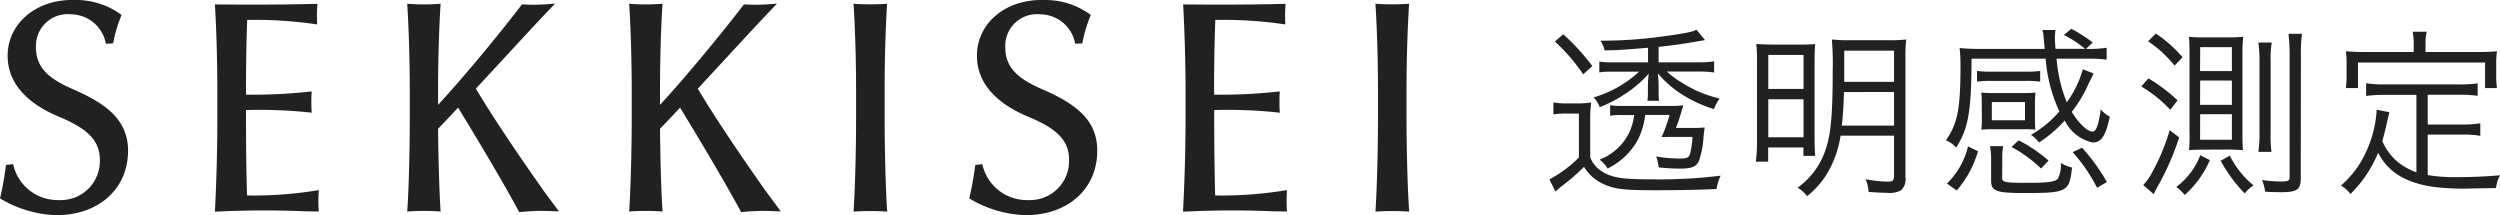
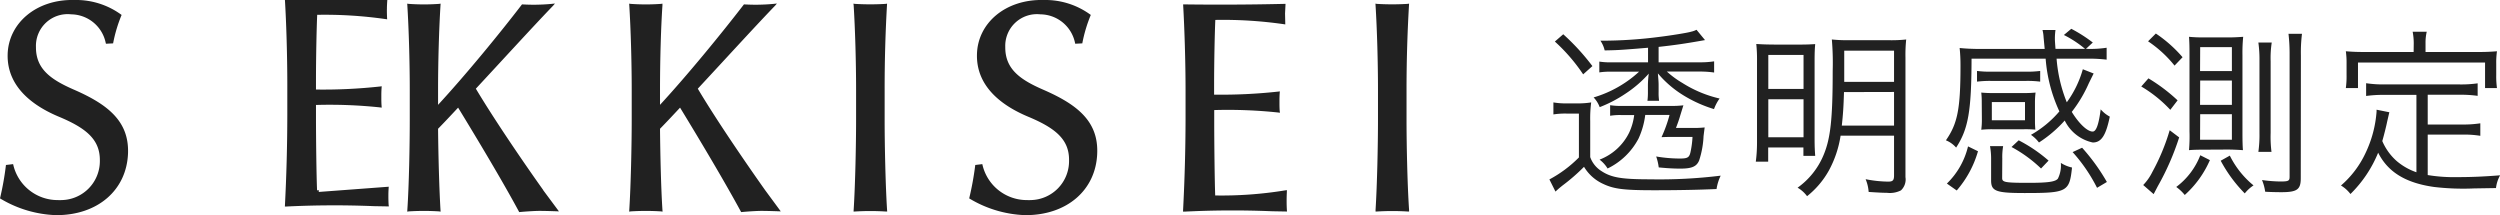
<svg xmlns="http://www.w3.org/2000/svg" viewBox="0 0 205.79 17.71">
  <defs />
  <g fill="#212121">
-     <path d="M6.04 7.36c-1.87-.82-3.09-1.69-3.08-3.48a2.61 2.61 0 012.9-2.7A2.94 2.94 0 018.7 3.52l.02.08.59-.03a11.9 11.9 0 01.7-2.34A6.31 6.31 0 006.13 0C3-.08.7 1.9.63 4.47.56 7.26 2.9 8.79 4.83 9.6c2.28.95 3.4 1.89 3.39 3.6a3.21 3.21 0 01-3.15 3.27 3.06 3.06 0 01-.31 0 3.75 3.75 0 01-3.68-2.96l-.59.07A24.3 24.3 0 010 16.33a9.52 9.52 0 004.6 1.38c3.43.02 5.85-2.06 5.94-5.14.07-2.63-1.71-4-4.5-5.21zM85.82 7.36c-1.87-.82-3.08-1.69-3.07-3.48a2.61 2.61 0 012.89-2.7 2.94 2.94 0 012.85 2.34l.02.08.58-.03a11.9 11.9 0 01.7-2.34A6.3 6.3 0 0085.92 0c-3.15-.08-5.44 1.9-5.5 4.47-.07 2.79 2.27 4.32 4.2 5.13 2.28.95 3.4 1.89 3.38 3.6a3.21 3.21 0 01-3.15 3.27 3.1 3.1 0 01-.3 0 3.75 3.75 0 01-3.69-2.96l-.58.07a24.54 24.54 0 01-.5 2.75 9.52 9.52 0 004.6 1.38c3.43.02 5.86-2.06 5.94-5.14.08-2.63-1.7-4-4.5-5.21zM26.24 15.8v-.15l-.14.02a32.36 32.36 0 01-5.76.42c-.05-1.07-.09-4.11-.09-6.22v-.81a39.27 39.27 0 015.26.2l.15.02-.01-.15c-.02-.24-.02-.51-.02-.73s0-.46.02-.73l.01-.15-.14.02a42.97 42.97 0 01-5.27.25v-.67c0-1.98.05-4.34.1-5.48a35.21 35.21 0 015.62.35l.14.02c-.01-.12-.03-.58-.02-.9 0-.3.04-.79.04-.79h-.14a226.74 226.74 0 01-8.3.04c.12 1.91.2 4.72.2 7.03v2.46a148.51 148.51 0 01-.2 7.57h.13a79.36 79.36 0 017.2-.03l1.1.02h.13l-.02-.13c-.02-.36-.02-.58-.02-.73s0-.37.03-.76zM105.93 15.8v-.15l-.14.02a32.35 32.35 0 01-5.76.42c-.04-1.07-.08-4.11-.08-6.22v-.81a39.25 39.25 0 015.25.2l.16.02-.02-.15c-.02-.24-.02-.51-.02-.73s0-.46.02-.73l.01-.15-.14.02a42.96 42.96 0 01-5.27.25v-.67c0-1.98.05-4.34.1-5.48a35.21 35.21 0 015.63.35l.13.02-.02-.9.04-.79h-.13a226.74 226.74 0 01-8.3.04c.11 1.91.2 4.72.2 7.03v2.46a148.53 148.53 0 01-.21 7.57h.14a79.45 79.45 0 017.2-.03l1.1.02h.12l-.01-.13c-.02-.36-.02-.58-.02-.73s0-.37.02-.76zM72.82 9.85V7.38a120.66 120.66 0 01.2-7.08l-.13.02a21.04 21.04 0 01-2.5 0L70.25.3l.02.14c.12 1.92.2 4.64.2 6.94v2.47c0 2.07-.07 5.38-.2 7.43l-.01.13h.13a21 21 0 012.5 0h.14l-.01-.13c-.13-2.05-.2-5.36-.2-7.43zM115.78 9.85V7.38a119.76 119.76 0 01.21-7.08l-.14.02a21.04 21.04 0 01-2.5 0l-.13-.02.01.14c.12 1.92.2 4.64.2 6.94v2.47c0 2.07-.07 5.38-.2 7.43v.13h.13a21 21 0 012.5 0h.13v-.13c-.14-2.05-.21-5.36-.21-7.43zM44.72 15.65c-1.76-2.47-4.1-5.92-5.55-8.35 2.37-2.55 4.74-5.15 6.33-6.8a2.45 2.45 0 00.18-.21l-.28.03a15.84 15.84 0 01-2.43.04c-1.84 2.4-4.63 5.8-6.91 8.27V7.38c0-2.3.08-5.02.2-6.94l.01-.14-.14.02a17.62 17.62 0 01-2.47 0 1.14 1.14 0 01-.14-.02l.01.14c.12 1.91.2 4.64.2 6.94v2.47c0 2.07-.06 5.39-.2 7.43a1.1 1.1 0 01-.01.14l.14-.02a20.4 20.4 0 012.47 0l.14.02-.01-.14c-.11-1.82-.18-4.62-.2-6.68.54-.55 1.09-1.14 1.65-1.74 1.54 2.52 3.69 6.1 5.03 8.6.26-.03 1.21-.1 1.67-.1.63 0 1.59.04 1.6.04l-1.3-1.75zM62.98 15.65c-1.75-2.47-4.1-5.92-5.54-8.35 2.37-2.55 4.74-5.15 6.33-6.8a2.45 2.45 0 00.18-.21l-.28.03a15.85 15.85 0 01-2.43.04c-1.85 2.4-4.63 5.8-6.91 8.27V7.38c0-2.3.07-5.02.2-6.94V.3l-.13.02a17.6 17.6 0 01-2.47 0 1.1 1.1 0 01-.14-.02l.01.14c.12 1.91.2 4.64.2 6.94v2.47c0 2.07-.07 5.39-.2 7.43a1.31 1.31 0 01-.01.14l.14-.02a20.36 20.36 0 012.47 0l.14.02-.01-.14c-.12-1.82-.18-4.62-.2-6.68.54-.55 1.09-1.14 1.65-1.74 1.54 2.52 3.68 6.1 5.03 8.6.26-.03 1.2-.1 1.67-.1.62 0 1.59.04 1.59.04l-1.29-1.75zM137.43 9.46a11.13 11.13 0 01-.66 1.83c.49-.02.69-.02 1.21-.02h1.34a7.52 7.52 0 01-.15 1.18c-.1.51-.23.6-.89.6a11.65 11.65 0 01-1.95-.17 4.38 4.38 0 01.21.9c.7.07 1.26.1 1.77.1.96 0 1.35-.17 1.56-.68a7.47 7.47 0 00.36-2l.09-.71a8.08 8.08 0 01-1.06.04h-1.3c.14-.37.25-.67.35-1.02l.26-.84a8.67 8.67 0 01-1.1.05h-3.91a5.95 5.95 0 01-1.02-.06v.87a4.96 4.96 0 01.91-.06h1.07a4.72 4.72 0 01-.42 1.46 4.5 4.5 0 01-2.43 2.21 2.62 2.62 0 01.66.73 5.65 5.65 0 002.55-2.47 6.61 6.61 0 00.55-1.94zm-1.77-5.53v1.2h-2.93a5.97 5.97 0 01-1.08-.06v.89a5.87 5.87 0 011-.06h2.27a8.73 8.73 0 01-.95.77 9.48 9.48 0 01-2.79 1.35 2.3 2.3 0 01.5.8 10.77 10.77 0 002.14-1.12 9.52 9.52 0 001.9-1.64 7.76 7.76 0 00-.07.95v.55a5.21 5.21 0 01-.04.74h.96a4.52 4.52 0 01-.04-.73V7c0-.25-.02-.48-.06-.96a8.67 8.67 0 002.19 1.86 10.69 10.69 0 002.43 1.08 3.52 3.52 0 01.46-.87 9.84 9.84 0 01-3.06-1.28 7.61 7.61 0 01-1.28-.94h2.72a8.03 8.03 0 011.17.08v-.92a7.58 7.58 0 01-1.17.08h-3.4V3.86c1.27-.14 2.14-.26 3.82-.56l-.7-.85a1.68 1.68 0 01-.45.16c-.27.09-1.8.33-2.56.42a37.1 37.1 0 01-4.9.32 2.36 2.36 0 01.35.8c1.1-.02 1.3-.04 2.48-.13zm-7.67-.51a14.57 14.57 0 012.33 2.7l.76-.68a18.55 18.55 0 00-2.4-2.62zm-.12 6a6.05 6.05 0 011.11-.07h.99v3.61a10.12 10.12 0 01-2.43 1.81l.5 1c.31-.29.36-.32.58-.5a15.36 15.36 0 001.77-1.54 3.54 3.54 0 001.56 1.4c.9.43 1.71.53 4.22.53 1.87 0 3.6-.03 5.13-.1a3.82 3.82 0 01.34-1.1 41.48 41.48 0 01-5.82.3c-2.4 0-3.22-.15-4.06-.72a2.23 2.23 0 01-.86-1.11V9.96a10.4 10.4 0 01.08-1.53 6.68 6.68 0 01-1.16.08h-.78a6.06 6.06 0 01-1.17-.08zm28.04 1.75v3.28c0 .4-.11.5-.48.5a9.99 9.99 0 01-1.86-.2 3.28 3.28 0 01.25 1.05c.93.06 1.16.07 1.49.07a2.01 2.01 0 001.17-.2 1.23 1.23 0 00.37-1.09V4.72a12.18 12.18 0 01.06-1.47 11.35 11.35 0 01-1.43.06h-3.24a12.7 12.7 0 01-1.45-.06 22.8 22.8 0 01.07 2.58c0 3.98-.18 5.57-.75 6.93a6.22 6.22 0 01-2.14 2.69 2.53 2.53 0 01.78.7 7.1 7.1 0 001.81-2.14 8.77 8.77 0 00.95-2.84zm0-3.6v2.77h-4.3c.1-.92.14-1.46.18-2.76zm0-.83h-4.1V4.17h4.1zm-11.28 5a11.91 11.91 0 01-.1 1.57h1.02v-1.17h2.9v.69h.97c-.03-.43-.05-.73-.05-1.46V5.07c0-.81.02-1.08.05-1.44-.36.02-.63.04-1.35.04h-1.64c-1.01 0-1.38-.02-1.86-.05a12.1 12.1 0 01.06 1.44zm.93-7.22h2.9v2.8h-2.9zm0 3.65h2.9v3.13h-2.9zm25.89-2.47a8.54 8.54 0 01-1.32 2.72 12 12 0 01-.84-3.59h2.44a12.37 12.37 0 011.68.08v-.98a8.88 8.88 0 01-1.7.09l.56-.52a12.03 12.03 0 00-1.77-1.13l-.61.51a8.95 8.95 0 011.74 1.14h-2.43c-.03-.42-.05-.63-.05-.85a5.07 5.07 0 01.05-.7h-1.07a2.9 2.9 0 01.09.6l.09.96h-5.23c-.72 0-1.3-.03-1.77-.08a13.8 13.8 0 01.07 1.45c0 3.57-.24 4.77-1.2 6.15a2.2 2.2 0 01.84.6c1-1.54 1.26-2.98 1.27-7.32h6.1a12.47 12.47 0 001.13 4.34 8.71 8.71 0 01-2.34 1.93 2.92 2.92 0 01.66.63 10.38 10.38 0 002.12-1.81 3.35 3.35 0 002.31 1.81c.7 0 1.08-.57 1.4-2.13a2.6 2.6 0 01-.75-.6c-.16 1.26-.37 1.83-.66 1.83-.43 0-1.12-.64-1.72-1.62a10.96 10.96 0 001.4-2.35l.4-.81zm-3.51.14a8.25 8.25 0 01-1.16.06h-2.87a8.35 8.35 0 01-1.17-.06v.88a9.06 9.06 0 011.17-.06h2.87a8.39 8.39 0 011.16.06zm-4.8 4a6.26 6.26 0 01-.05.84 8.2 8.2 0 011.01-.04h2.44a9.22 9.22 0 011 .03c-.03-.44-.03-.51-.03-.86V8.44a6.33 6.33 0 01.05-.82 9.7 9.7 0 01-1.04.04h-2.41a9.4 9.4 0 01-1.02-.04 6.92 6.92 0 01.04.84zm.82-1.44h2.73v1.5h-2.73zM162 12.05a6.3 6.3 0 01-1.74 3.06l.81.57a8.5 8.5 0 001.75-3.23zm2.82 1a5.33 5.33 0 01.07-1.02h-1.08a5.82 5.82 0 01.09 1.1v1.72c0 .89.4 1.04 2.76 1.04 3.5 0 3.69-.1 3.9-2.1a2.88 2.88 0 01-.92-.38 2.44 2.44 0 01-.24 1.29c-.2.26-.8.35-2.41.35-1.97 0-2.18-.05-2.18-.4zm5.79-.53a13.38 13.38 0 012.01 2.94l.81-.48a16.25 16.25 0 00-2.04-2.82zm-1.98.7a12.28 12.28 0 00-2.46-1.67l-.59.55a11.06 11.06 0 012.43 1.77zm8.19-9.82a9.71 9.71 0 012.18 2l.66-.69a10.88 10.88 0 00-2.2-1.95zm-.56 3.72a10.65 10.65 0 012.39 1.92l.6-.78a14 14 0 00-2.4-1.81zm2.34 3.6a17.17 17.17 0 01-1.43 3.44 4.16 4.16 0 01-.75 1.07l.86.75.34-.65a21.3 21.3 0 001.76-4.02zm4.7 1.59c.48 0 .87.02 1.33.05-.03-.35-.04-.83-.04-1.46V4.53a13.41 13.41 0 01.06-1.5c-.44.03-.74.05-1.22.05h-2.04a11.86 11.86 0 01-1.2-.05c.03.36.04.83.04 1.35v6.42a13.23 13.23 0 01-.04 1.56c.32-.03.72-.04 1.25-.04zm-2.19-8.43h2.61v1.97h-2.62zm0 2.75h2.61v2h-2.62zm0 2.77h2.61v2.1h-2.62zm1.69 3.83a11.62 11.62 0 001.98 2.69 3.12 3.12 0 01.72-.66 7.4 7.4 0 01-1.95-2.45zm4.18-.73a9.9 9.9 0 01-.07-1.55V5.04A8.4 8.4 0 01187 3.5h-1.1a10.18 10.18 0 01.09 1.53v5.92a10 10 0 01-.09 1.55zm-5.86.28a5.93 5.93 0 01-1.98 2.61 3.59 3.59 0 01.7.66 8.3 8.3 0 002.07-2.87zm8.28-8.23a12.5 12.5 0 01.09-1.77h-1.11a14.73 14.73 0 01.09 1.77v10c0 .34-.09.39-.77.39a11.96 11.96 0 01-1.5-.12 3.87 3.87 0 01.26.96c.34.03 1.05.04 1.33.04 1.3 0 1.6-.22 1.6-1.14zm9.51 9.63a5.04 5.04 0 01-1.62-.92 4.59 4.59 0 01-1.19-1.65c.11-.36.33-1.23.4-1.59l.18-.78-1.05-.21v.15a9.49 9.49 0 01-.91 3.42 7.98 7.98 0 01-2.02 2.67 2.78 2.78 0 01.78.7 10.15 10.15 0 002.28-3.4c.8 1.59 2.26 2.49 4.6 2.82a20.33 20.33 0 003.29.12l1.81-.03a2.78 2.78 0 01.34-1.05c-1.26.1-2.3.15-3.51.15a13.45 13.45 0 01-2.45-.17v-3.33h2.9a8.01 8.01 0 011.43.1v-1.03a9.02 9.02 0 01-1.44.1h-2.89V7.8h2.62a9.79 9.79 0 011.49.09V6.86a9.65 9.65 0 01-1.49.09h-6.2a9.65 9.65 0 01-1.49-.1V7.9a10.21 10.21 0 011.48-.09h2.66zm-.23-9.9h-4.06c-.6 0-1.04-.02-1.52-.06a6.78 6.78 0 01.06 1.02v.94a7.17 7.17 0 01-.06 1.07h1v-2.1h10.46v2.1h.98a7.17 7.17 0 01-.06-1.07v-.94a6.78 6.78 0 01.06-1.02c-.48.04-.92.06-1.5.06h-4.38v-.74a3.93 3.93 0 01.1-.93h-1.16a5.16 5.16 0 01.09.95z" />
+     <path d="M6.04 7.36c-1.87-.82-3.09-1.69-3.08-3.48a2.61 2.61 0 012.9-2.7A2.94 2.94 0 018.7 3.52l.02.08.59-.03a11.9 11.9 0 01.7-2.34A6.31 6.31 0 006.13 0C3-.08.7 1.9.63 4.47.56 7.26 2.9 8.79 4.83 9.6c2.28.95 3.4 1.89 3.39 3.6a3.21 3.21 0 01-3.15 3.27 3.06 3.06 0 01-.31 0 3.75 3.75 0 01-3.68-2.96l-.59.07A24.3 24.3 0 010 16.33a9.52 9.52 0 004.6 1.38c3.43.02 5.85-2.06 5.94-5.14.07-2.63-1.71-4-4.5-5.21zM85.82 7.36c-1.87-.82-3.08-1.69-3.07-3.48a2.61 2.61 0 012.89-2.7 2.94 2.94 0 012.85 2.34l.02.08.58-.03a11.9 11.9 0 01.7-2.34A6.3 6.3 0 0085.92 0c-3.15-.08-5.44 1.9-5.5 4.47-.07 2.79 2.27 4.32 4.2 5.13 2.28.95 3.4 1.89 3.38 3.6a3.21 3.21 0 01-3.15 3.27 3.1 3.1 0 01-.3 0 3.75 3.75 0 01-3.69-2.96l-.58.07a24.54 24.54 0 01-.5 2.75 9.52 9.52 0 004.6 1.38c3.43.02 5.86-2.06 5.94-5.14.08-2.63-1.7-4-4.5-5.21zM26.24 15.8v-.15l-.14.02c-.05-1.07-.09-4.11-.09-6.22v-.81a39.27 39.27 0 015.26.2l.15.02-.01-.15c-.02-.24-.02-.51-.02-.73s0-.46.02-.73l.01-.15-.14.02a42.97 42.97 0 01-5.27.25v-.67c0-1.98.05-4.34.1-5.48a35.21 35.21 0 015.62.35l.14.02c-.01-.12-.03-.58-.02-.9 0-.3.04-.79.04-.79h-.14a226.74 226.74 0 01-8.3.04c.12 1.91.2 4.72.2 7.03v2.46a148.51 148.51 0 01-.2 7.57h.13a79.36 79.36 0 017.2-.03l1.1.02h.13l-.02-.13c-.02-.36-.02-.58-.02-.73s0-.37.03-.76zM105.93 15.8v-.15l-.14.02a32.35 32.35 0 01-5.76.42c-.04-1.07-.08-4.11-.08-6.22v-.81a39.25 39.25 0 015.25.2l.16.02-.02-.15c-.02-.24-.02-.51-.02-.73s0-.46.02-.73l.01-.15-.14.02a42.96 42.96 0 01-5.27.25v-.67c0-1.98.05-4.34.1-5.48a35.21 35.21 0 015.63.35l.13.02-.02-.9.04-.79h-.13a226.74 226.74 0 01-8.3.04c.11 1.91.2 4.72.2 7.03v2.46a148.53 148.53 0 01-.21 7.57h.14a79.45 79.45 0 017.2-.03l1.1.02h.12l-.01-.13c-.02-.36-.02-.58-.02-.73s0-.37.02-.76zM72.82 9.85V7.38a120.66 120.66 0 01.2-7.08l-.13.02a21.04 21.04 0 01-2.5 0L70.25.3l.02.14c.12 1.92.2 4.64.2 6.94v2.47c0 2.07-.07 5.38-.2 7.43l-.01.13h.13a21 21 0 012.5 0h.14l-.01-.13c-.13-2.05-.2-5.36-.2-7.43zM115.78 9.85V7.38a119.76 119.76 0 01.21-7.08l-.14.02a21.04 21.04 0 01-2.5 0l-.13-.02.01.14c.12 1.92.2 4.64.2 6.94v2.47c0 2.07-.07 5.38-.2 7.43v.13h.13a21 21 0 012.5 0h.13v-.13c-.14-2.05-.21-5.36-.21-7.43zM44.72 15.65c-1.76-2.47-4.1-5.92-5.55-8.35 2.37-2.55 4.74-5.15 6.33-6.8a2.45 2.45 0 00.18-.21l-.28.03a15.84 15.84 0 01-2.43.04c-1.84 2.4-4.63 5.8-6.91 8.27V7.38c0-2.3.08-5.02.2-6.94l.01-.14-.14.02a17.62 17.62 0 01-2.47 0 1.14 1.14 0 01-.14-.02l.01.14c.12 1.91.2 4.64.2 6.94v2.47c0 2.07-.06 5.39-.2 7.43a1.1 1.1 0 01-.01.14l.14-.02a20.4 20.4 0 012.47 0l.14.02-.01-.14c-.11-1.82-.18-4.62-.2-6.68.54-.55 1.09-1.14 1.65-1.74 1.54 2.52 3.69 6.1 5.03 8.6.26-.03 1.21-.1 1.67-.1.63 0 1.59.04 1.6.04l-1.3-1.75zM62.98 15.65c-1.75-2.47-4.1-5.92-5.54-8.35 2.37-2.55 4.74-5.15 6.33-6.8a2.45 2.45 0 00.18-.21l-.28.03a15.85 15.85 0 01-2.43.04c-1.85 2.4-4.63 5.8-6.91 8.27V7.38c0-2.3.07-5.02.2-6.94V.3l-.13.02a17.6 17.6 0 01-2.47 0 1.1 1.1 0 01-.14-.02l.01.14c.12 1.91.2 4.64.2 6.94v2.47c0 2.07-.07 5.39-.2 7.43a1.31 1.31 0 01-.01.14l.14-.02a20.36 20.36 0 012.47 0l.14.02-.01-.14c-.12-1.82-.18-4.62-.2-6.68.54-.55 1.09-1.14 1.65-1.74 1.54 2.52 3.68 6.1 5.03 8.6.26-.03 1.2-.1 1.67-.1.62 0 1.59.04 1.59.04l-1.29-1.75zM137.43 9.46a11.13 11.13 0 01-.66 1.83c.49-.02.69-.02 1.21-.02h1.34a7.52 7.52 0 01-.15 1.18c-.1.51-.23.6-.89.6a11.65 11.65 0 01-1.95-.17 4.38 4.38 0 01.21.9c.7.07 1.26.1 1.77.1.96 0 1.35-.17 1.56-.68a7.47 7.47 0 00.36-2l.09-.71a8.08 8.08 0 01-1.06.04h-1.3c.14-.37.25-.67.35-1.02l.26-.84a8.67 8.67 0 01-1.1.05h-3.91a5.95 5.95 0 01-1.02-.06v.87a4.96 4.96 0 01.91-.06h1.07a4.72 4.72 0 01-.42 1.46 4.5 4.5 0 01-2.43 2.21 2.62 2.62 0 01.66.73 5.65 5.65 0 002.55-2.47 6.61 6.61 0 00.55-1.94zm-1.77-5.53v1.2h-2.93a5.97 5.97 0 01-1.08-.06v.89a5.87 5.87 0 011-.06h2.27a8.73 8.73 0 01-.95.77 9.48 9.48 0 01-2.79 1.35 2.3 2.3 0 01.5.8 10.77 10.77 0 002.14-1.12 9.52 9.52 0 001.9-1.64 7.76 7.76 0 00-.07.95v.55a5.21 5.21 0 01-.04.74h.96a4.52 4.52 0 01-.04-.73V7c0-.25-.02-.48-.06-.96a8.67 8.67 0 002.19 1.86 10.69 10.69 0 002.43 1.08 3.52 3.52 0 01.46-.87 9.84 9.84 0 01-3.06-1.28 7.61 7.61 0 01-1.28-.94h2.72a8.03 8.03 0 011.17.08v-.92a7.58 7.58 0 01-1.17.08h-3.4V3.86c1.27-.14 2.14-.26 3.82-.56l-.7-.85a1.68 1.68 0 01-.45.16c-.27.09-1.8.33-2.56.42a37.1 37.1 0 01-4.9.32 2.36 2.36 0 01.35.8c1.1-.02 1.3-.04 2.48-.13zm-7.67-.51a14.57 14.57 0 012.33 2.7l.76-.68a18.55 18.55 0 00-2.4-2.62zm-.12 6a6.05 6.05 0 011.11-.07h.99v3.61a10.12 10.12 0 01-2.43 1.81l.5 1c.31-.29.36-.32.58-.5a15.36 15.36 0 001.77-1.54 3.54 3.54 0 001.56 1.4c.9.43 1.71.53 4.22.53 1.87 0 3.6-.03 5.13-.1a3.82 3.82 0 01.34-1.1 41.48 41.48 0 01-5.82.3c-2.4 0-3.22-.15-4.06-.72a2.23 2.23 0 01-.86-1.11V9.96a10.4 10.4 0 01.08-1.53 6.68 6.68 0 01-1.16.08h-.78a6.06 6.06 0 01-1.17-.08zm28.04 1.75v3.28c0 .4-.11.5-.48.5a9.99 9.99 0 01-1.86-.2 3.28 3.28 0 01.25 1.05c.93.06 1.16.07 1.49.07a2.01 2.01 0 001.17-.2 1.23 1.23 0 00.37-1.09V4.72a12.18 12.18 0 01.06-1.47 11.35 11.35 0 01-1.43.06h-3.24a12.7 12.7 0 01-1.45-.06 22.8 22.8 0 01.07 2.58c0 3.98-.18 5.57-.75 6.93a6.22 6.22 0 01-2.14 2.69 2.53 2.53 0 01.78.7 7.1 7.1 0 001.81-2.14 8.77 8.77 0 00.95-2.84zm0-3.6v2.77h-4.3c.1-.92.14-1.46.18-2.76zm0-.83h-4.1V4.17h4.1zm-11.28 5a11.91 11.91 0 01-.1 1.57h1.02v-1.17h2.9v.69h.97c-.03-.43-.05-.73-.05-1.46V5.07c0-.81.02-1.08.05-1.44-.36.02-.63.04-1.35.04h-1.64c-1.01 0-1.38-.02-1.86-.05a12.1 12.1 0 01.06 1.44zm.93-7.22h2.9v2.8h-2.9zm0 3.65h2.9v3.13h-2.9zm25.89-2.47a8.54 8.54 0 01-1.32 2.72 12 12 0 01-.84-3.59h2.44a12.37 12.37 0 011.68.08v-.98a8.88 8.88 0 01-1.7.09l.56-.52a12.03 12.03 0 00-1.77-1.13l-.61.51a8.95 8.95 0 011.74 1.14h-2.43c-.03-.42-.05-.63-.05-.85a5.07 5.07 0 01.05-.7h-1.07a2.9 2.9 0 01.09.6l.09.96h-5.23c-.72 0-1.3-.03-1.77-.08a13.8 13.8 0 01.07 1.45c0 3.57-.24 4.77-1.2 6.15a2.2 2.2 0 01.84.6c1-1.54 1.26-2.98 1.27-7.32h6.1a12.47 12.47 0 001.13 4.34 8.71 8.71 0 01-2.34 1.93 2.92 2.92 0 01.66.63 10.38 10.38 0 002.12-1.81 3.35 3.35 0 002.31 1.81c.7 0 1.08-.57 1.4-2.13a2.6 2.6 0 01-.75-.6c-.16 1.26-.37 1.83-.66 1.83-.43 0-1.12-.64-1.72-1.62a10.96 10.96 0 001.4-2.35l.4-.81zm-3.51.14a8.25 8.25 0 01-1.16.06h-2.87a8.35 8.35 0 01-1.17-.06v.88a9.06 9.06 0 011.17-.06h2.87a8.39 8.39 0 011.16.06zm-4.8 4a6.26 6.26 0 01-.05.84 8.2 8.2 0 011.01-.04h2.44a9.22 9.22 0 011 .03c-.03-.44-.03-.51-.03-.86V8.44a6.33 6.33 0 01.05-.82 9.7 9.7 0 01-1.04.04h-2.41a9.4 9.4 0 01-1.02-.04 6.92 6.92 0 01.04.84zm.82-1.44h2.73v1.5h-2.73zM162 12.05a6.3 6.3 0 01-1.74 3.06l.81.57a8.5 8.5 0 001.75-3.23zm2.82 1a5.33 5.33 0 01.07-1.02h-1.08a5.82 5.82 0 01.09 1.1v1.72c0 .89.4 1.04 2.76 1.04 3.5 0 3.69-.1 3.9-2.1a2.88 2.88 0 01-.92-.38 2.44 2.44 0 01-.24 1.29c-.2.26-.8.35-2.41.35-1.97 0-2.18-.05-2.18-.4zm5.79-.53a13.38 13.38 0 012.01 2.94l.81-.48a16.25 16.25 0 00-2.04-2.82zm-1.98.7a12.28 12.28 0 00-2.46-1.67l-.59.55a11.06 11.06 0 012.43 1.77zm8.19-9.82a9.71 9.71 0 012.18 2l.66-.69a10.88 10.88 0 00-2.2-1.95zm-.56 3.72a10.65 10.65 0 012.39 1.92l.6-.78a14 14 0 00-2.4-1.81zm2.34 3.6a17.17 17.17 0 01-1.43 3.44 4.16 4.16 0 01-.75 1.07l.86.75.34-.65a21.3 21.3 0 001.76-4.02zm4.7 1.59c.48 0 .87.02 1.33.05-.03-.35-.04-.83-.04-1.46V4.53a13.41 13.41 0 01.06-1.5c-.44.03-.74.05-1.22.05h-2.04a11.86 11.86 0 01-1.2-.05c.03.36.04.83.04 1.35v6.42a13.23 13.23 0 01-.04 1.56c.32-.03.72-.04 1.25-.04zm-2.19-8.43h2.61v1.97h-2.62zm0 2.75h2.61v2h-2.62zm0 2.77h2.61v2.1h-2.62zm1.69 3.83a11.62 11.62 0 001.98 2.69 3.12 3.12 0 01.72-.66 7.4 7.4 0 01-1.95-2.45zm4.18-.73a9.9 9.9 0 01-.07-1.55V5.04A8.4 8.4 0 01187 3.5h-1.1a10.18 10.18 0 01.09 1.53v5.92a10 10 0 01-.09 1.55zm-5.86.28a5.93 5.93 0 01-1.98 2.61 3.59 3.59 0 01.7.66 8.3 8.3 0 002.07-2.87zm8.28-8.23a12.5 12.5 0 01.09-1.77h-1.11a14.73 14.73 0 01.09 1.77v10c0 .34-.09.39-.77.39a11.96 11.96 0 01-1.5-.12 3.87 3.87 0 01.26.96c.34.03 1.05.04 1.33.04 1.3 0 1.6-.22 1.6-1.14zm9.51 9.63a5.04 5.04 0 01-1.62-.92 4.59 4.59 0 01-1.19-1.65c.11-.36.33-1.23.4-1.59l.18-.78-1.05-.21v.15a9.49 9.49 0 01-.91 3.42 7.98 7.98 0 01-2.02 2.67 2.78 2.78 0 01.78.7 10.15 10.15 0 002.28-3.4c.8 1.59 2.26 2.49 4.6 2.82a20.33 20.33 0 003.29.12l1.81-.03a2.78 2.78 0 01.34-1.05c-1.26.1-2.3.15-3.51.15a13.45 13.45 0 01-2.45-.17v-3.33h2.9a8.01 8.01 0 011.43.1v-1.03a9.02 9.02 0 01-1.44.1h-2.89V7.8h2.62a9.79 9.79 0 011.49.09V6.86a9.65 9.65 0 01-1.49.09h-6.2a9.65 9.65 0 01-1.49-.1V7.9a10.21 10.21 0 011.48-.09h2.66zm-.23-9.9h-4.06c-.6 0-1.04-.02-1.52-.06a6.78 6.78 0 01.06 1.02v.94a7.17 7.17 0 01-.06 1.07h1v-2.1h10.46v2.1h.98a7.17 7.17 0 01-.06-1.07v-.94a6.78 6.78 0 01.06-1.02c-.48.04-.92.06-1.5.06h-4.38v-.74a3.93 3.93 0 01.1-.93h-1.16a5.16 5.16 0 01.09.95z" />
  </g>
</svg>